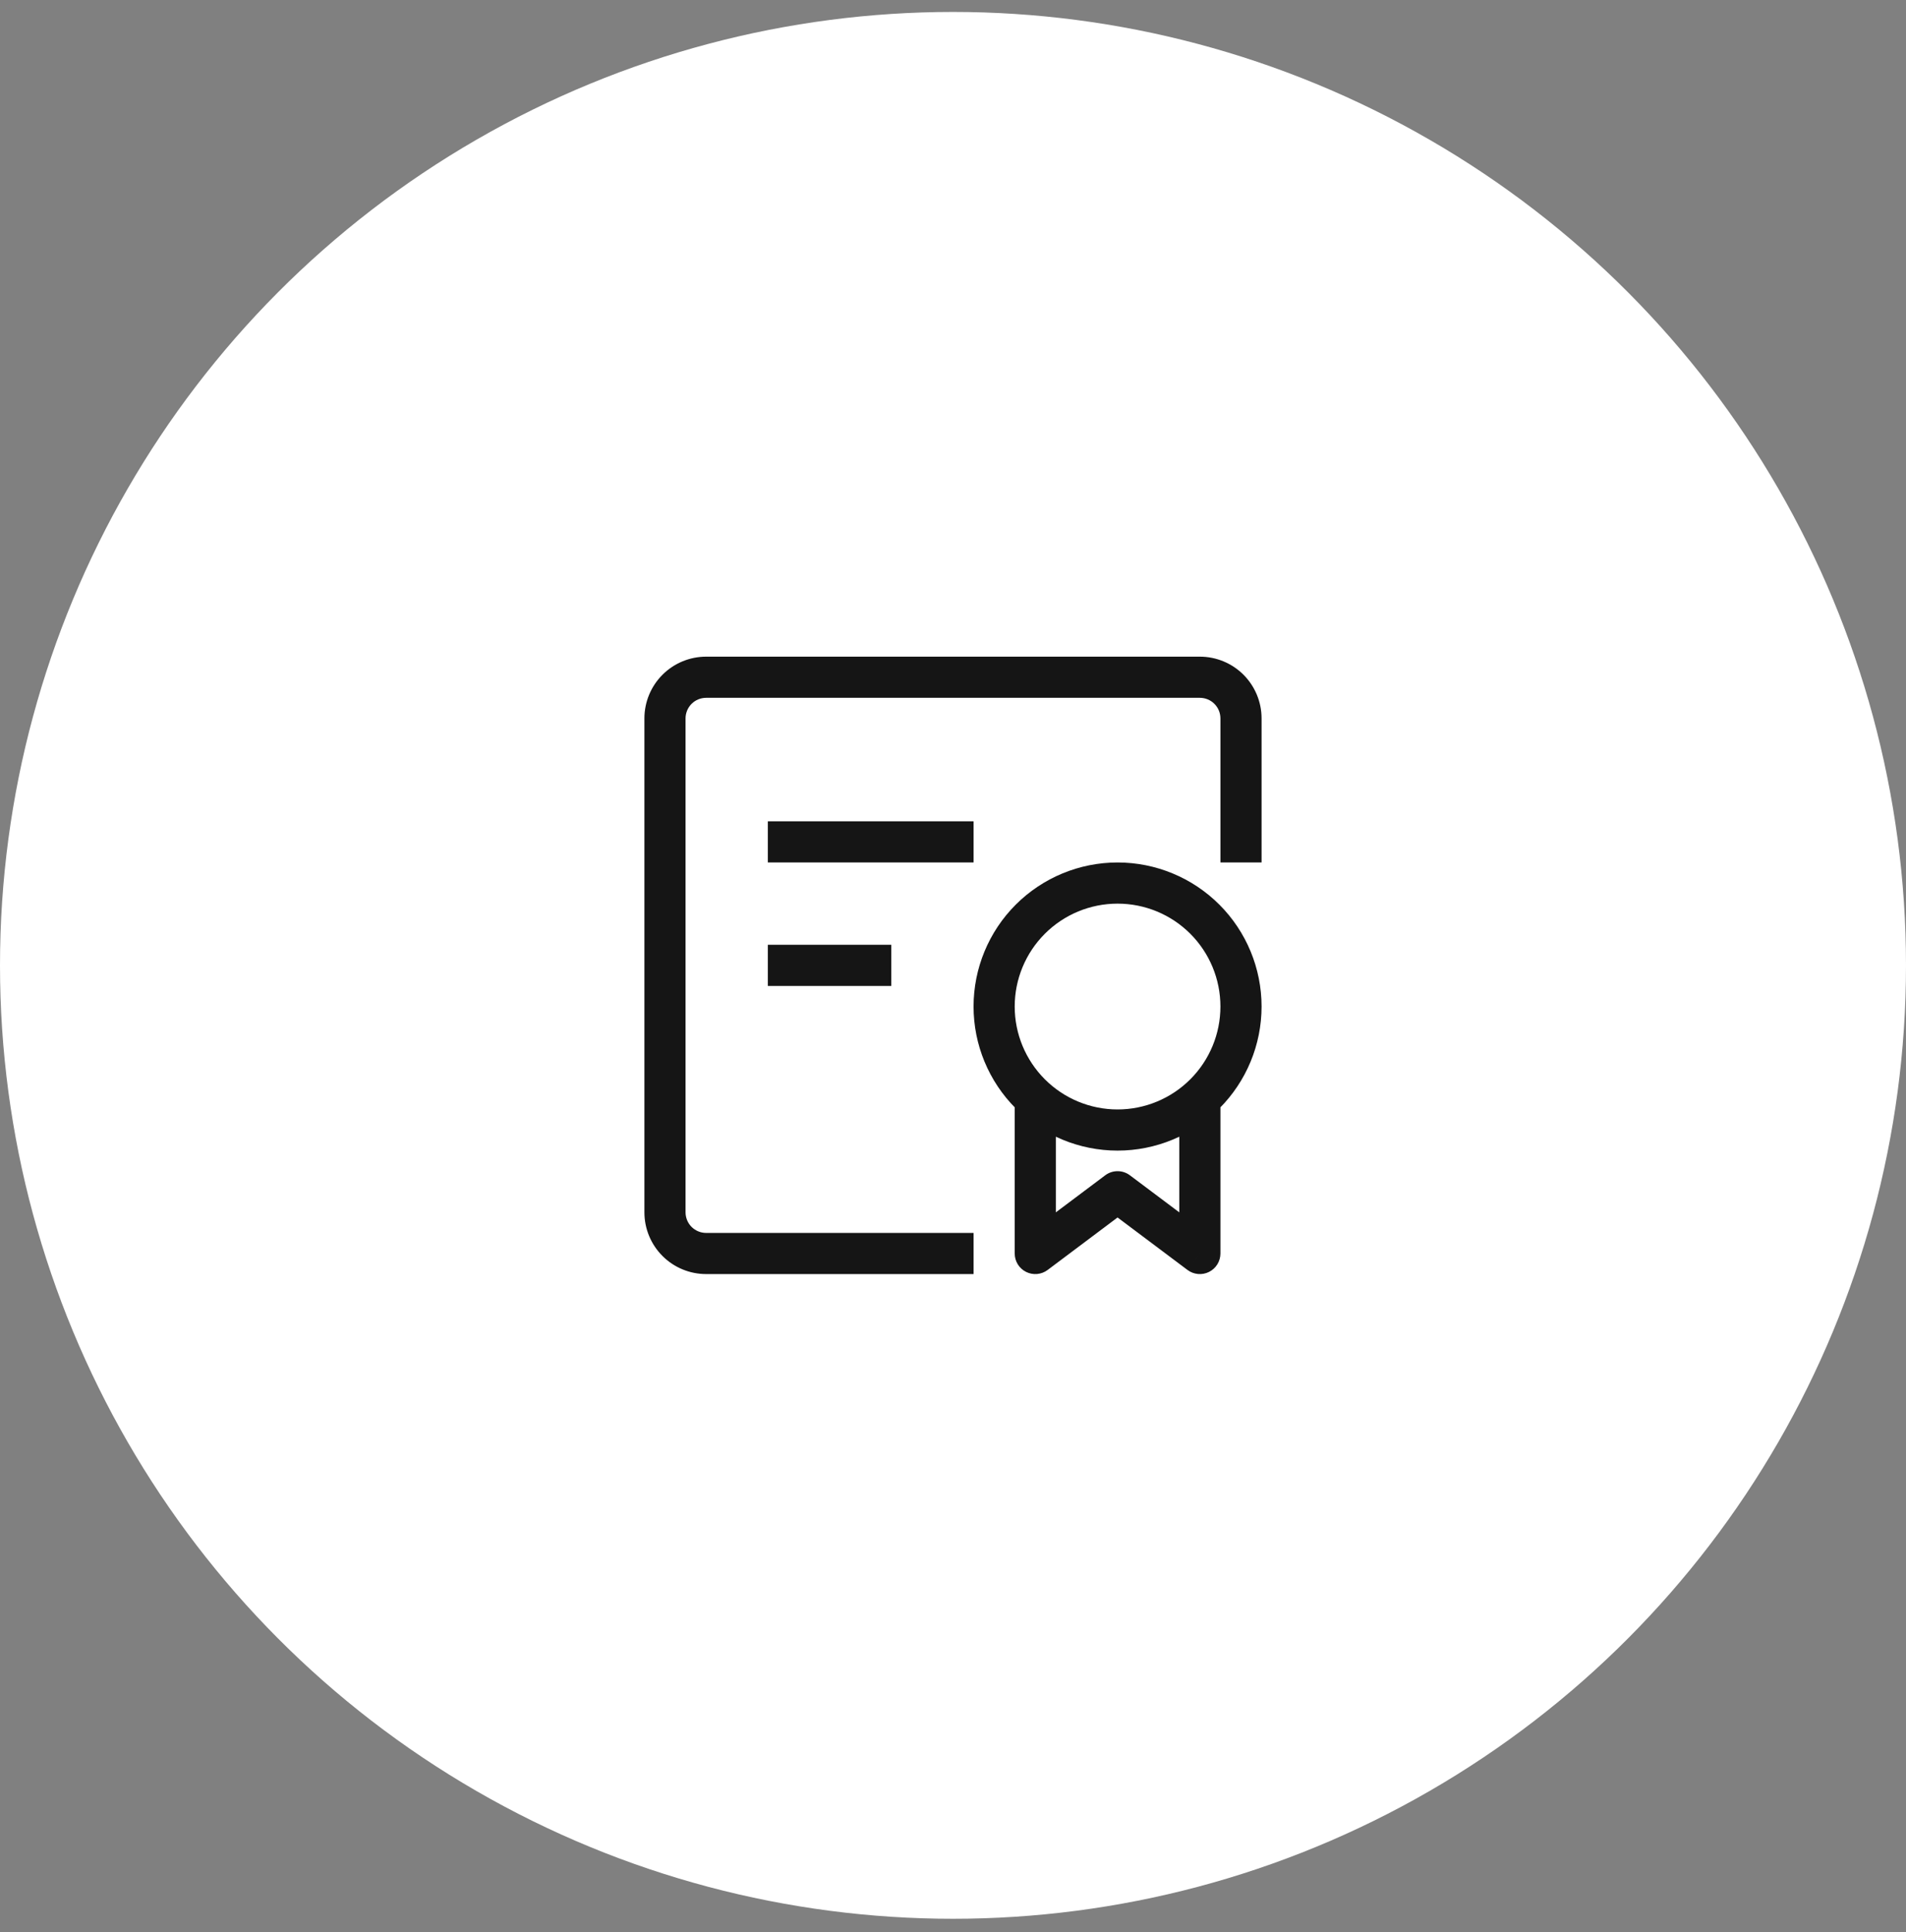
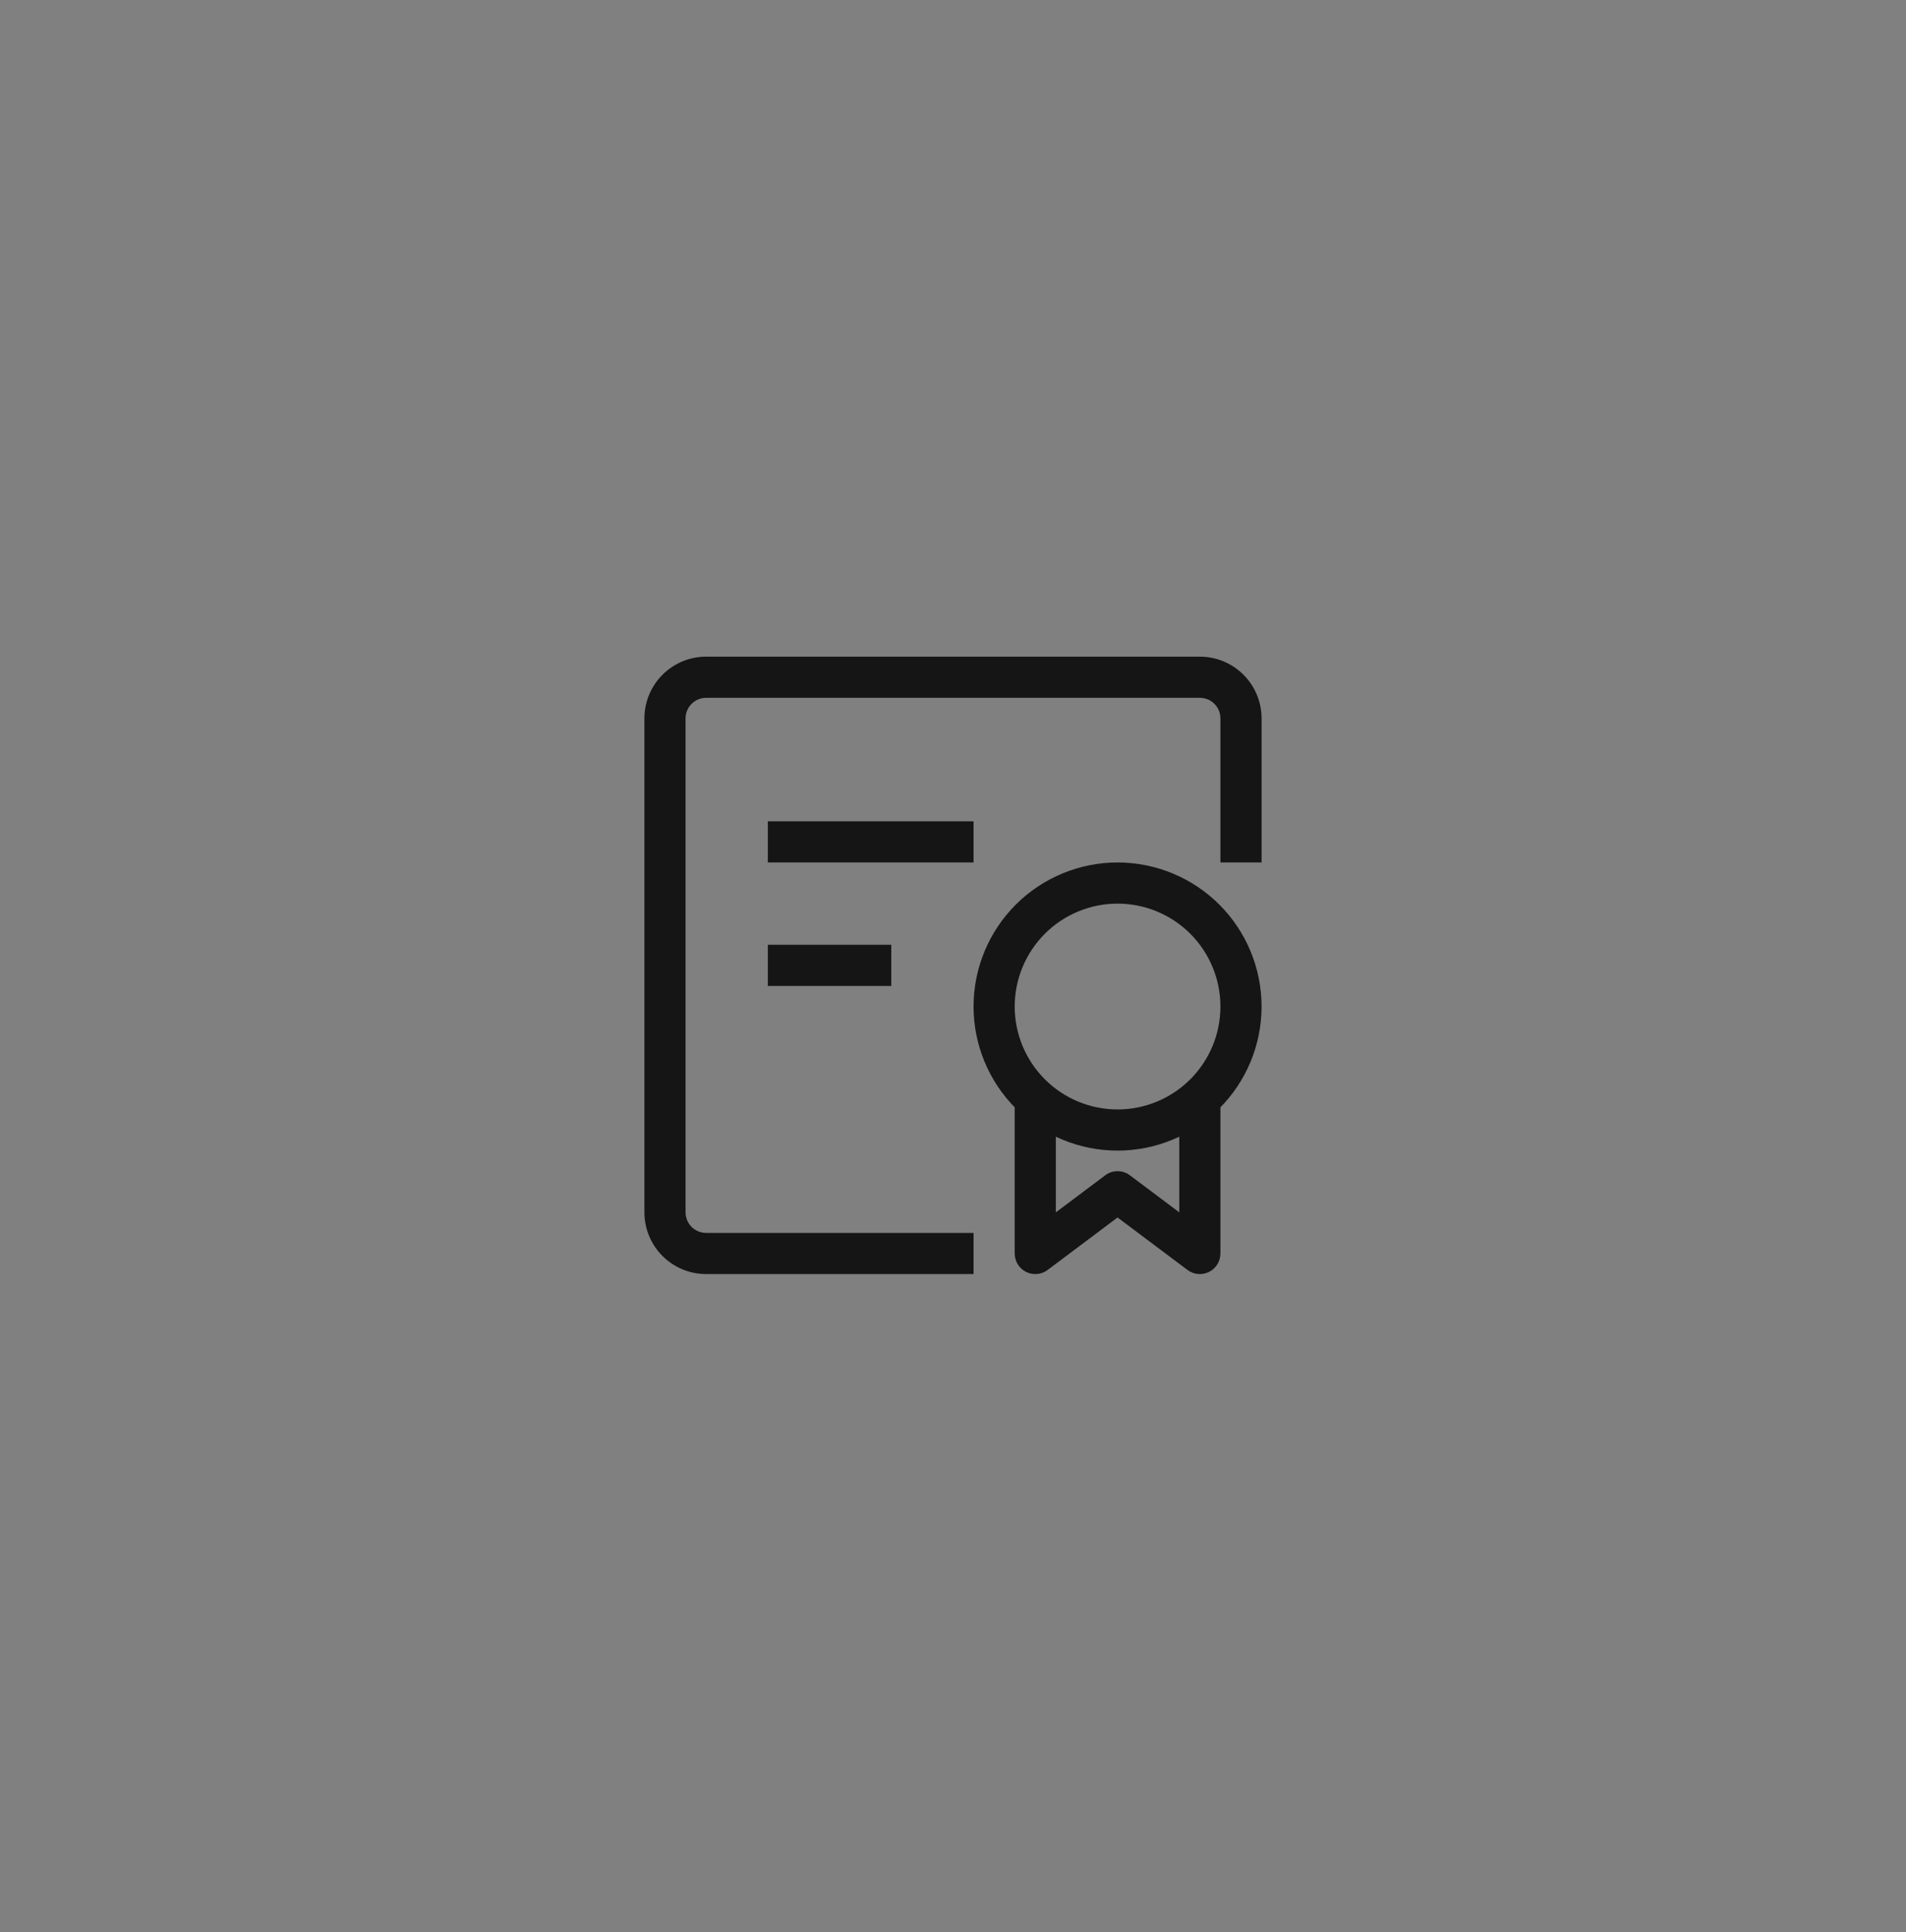
<svg xmlns="http://www.w3.org/2000/svg" width="75" height="76" viewBox="0 0 75 76" fill="none">
  <rect x="0" y="0" width="75" height="76" fill="#808080" stroke="none" />
-   <circle cx="37.5" cy="37.97" r="37.5" fill="white" />
  <path d="M40.738 49.303H39.928C39.928 49.453 39.97 49.601 40.049 49.729C40.128 49.856 40.241 49.96 40.376 50.027C40.51 50.094 40.661 50.123 40.81 50.109C40.96 50.096 41.103 50.041 41.223 49.951L40.738 49.303ZM43.976 46.875L44.461 46.227C44.321 46.122 44.151 46.065 43.976 46.065C43.8 46.065 43.63 46.122 43.49 46.227L43.976 46.875ZM47.214 49.303L46.728 49.951C46.848 50.041 46.991 50.096 47.141 50.109C47.291 50.123 47.441 50.094 47.576 50.027C47.71 49.96 47.823 49.856 47.902 49.729C47.981 49.601 48.023 49.453 48.023 49.303H47.214ZM43.976 43.637C42.902 43.637 41.873 43.21 41.114 42.451C40.355 41.692 39.928 40.663 39.928 39.589H38.309C38.309 41.092 38.906 42.533 39.969 43.596C41.032 44.659 42.473 45.256 43.976 45.256V43.637ZM48.023 39.589C48.023 40.663 47.597 41.692 46.838 42.451C46.079 43.21 45.049 43.637 43.976 43.637V45.256C45.478 45.256 46.92 44.659 47.982 43.596C49.045 42.533 49.642 41.092 49.642 39.589H48.023ZM43.976 35.542C45.049 35.542 46.079 35.968 46.838 36.727C47.597 37.486 48.023 38.516 48.023 39.589H49.642C49.642 38.086 49.045 36.645 47.982 35.582C46.92 34.52 45.478 33.923 43.976 33.923V35.542ZM43.976 33.923C42.473 33.923 41.032 34.52 39.969 35.582C38.906 36.645 38.309 38.086 38.309 39.589H39.928C39.928 38.516 40.355 37.486 41.114 36.727C41.873 35.968 42.902 35.542 43.976 35.542V33.923ZM39.928 42.827V49.303H41.547V42.827H39.928ZM41.223 49.951L44.461 47.522L43.49 46.227L40.252 48.656L41.223 49.951ZM43.49 47.522L46.728 49.951L47.699 48.656L44.461 46.227L43.49 47.522ZM48.023 49.303V42.827H46.404V49.303H48.023ZM49.642 33.923V28.256H48.023V33.923H49.642ZM47.214 25.828H27.786V27.447H47.214V25.828ZM25.357 28.256V47.684H26.976V28.256H25.357ZM27.786 50.112H38.309V48.494H27.786V50.112ZM25.357 47.684C25.357 48.328 25.613 48.946 26.069 49.401C26.524 49.857 27.142 50.112 27.786 50.112V48.494C27.571 48.494 27.365 48.408 27.213 48.257C27.062 48.105 26.976 47.899 26.976 47.684H25.357ZM27.786 25.828C27.142 25.828 26.524 26.084 26.069 26.539C25.613 26.995 25.357 27.612 25.357 28.256H26.976C26.976 28.042 27.062 27.836 27.213 27.684C27.365 27.532 27.571 27.447 27.786 27.447V25.828ZM49.642 28.256C49.642 27.612 49.386 26.995 48.931 26.539C48.475 26.084 47.858 25.828 47.214 25.828V27.447C47.428 27.447 47.634 27.532 47.786 27.684C47.938 27.836 48.023 28.042 48.023 28.256H49.642ZM30.214 33.923H38.309V32.304H30.214V33.923ZM30.214 38.78H35.071V37.161H30.214V38.78Z" fill="#151515" />
</svg>